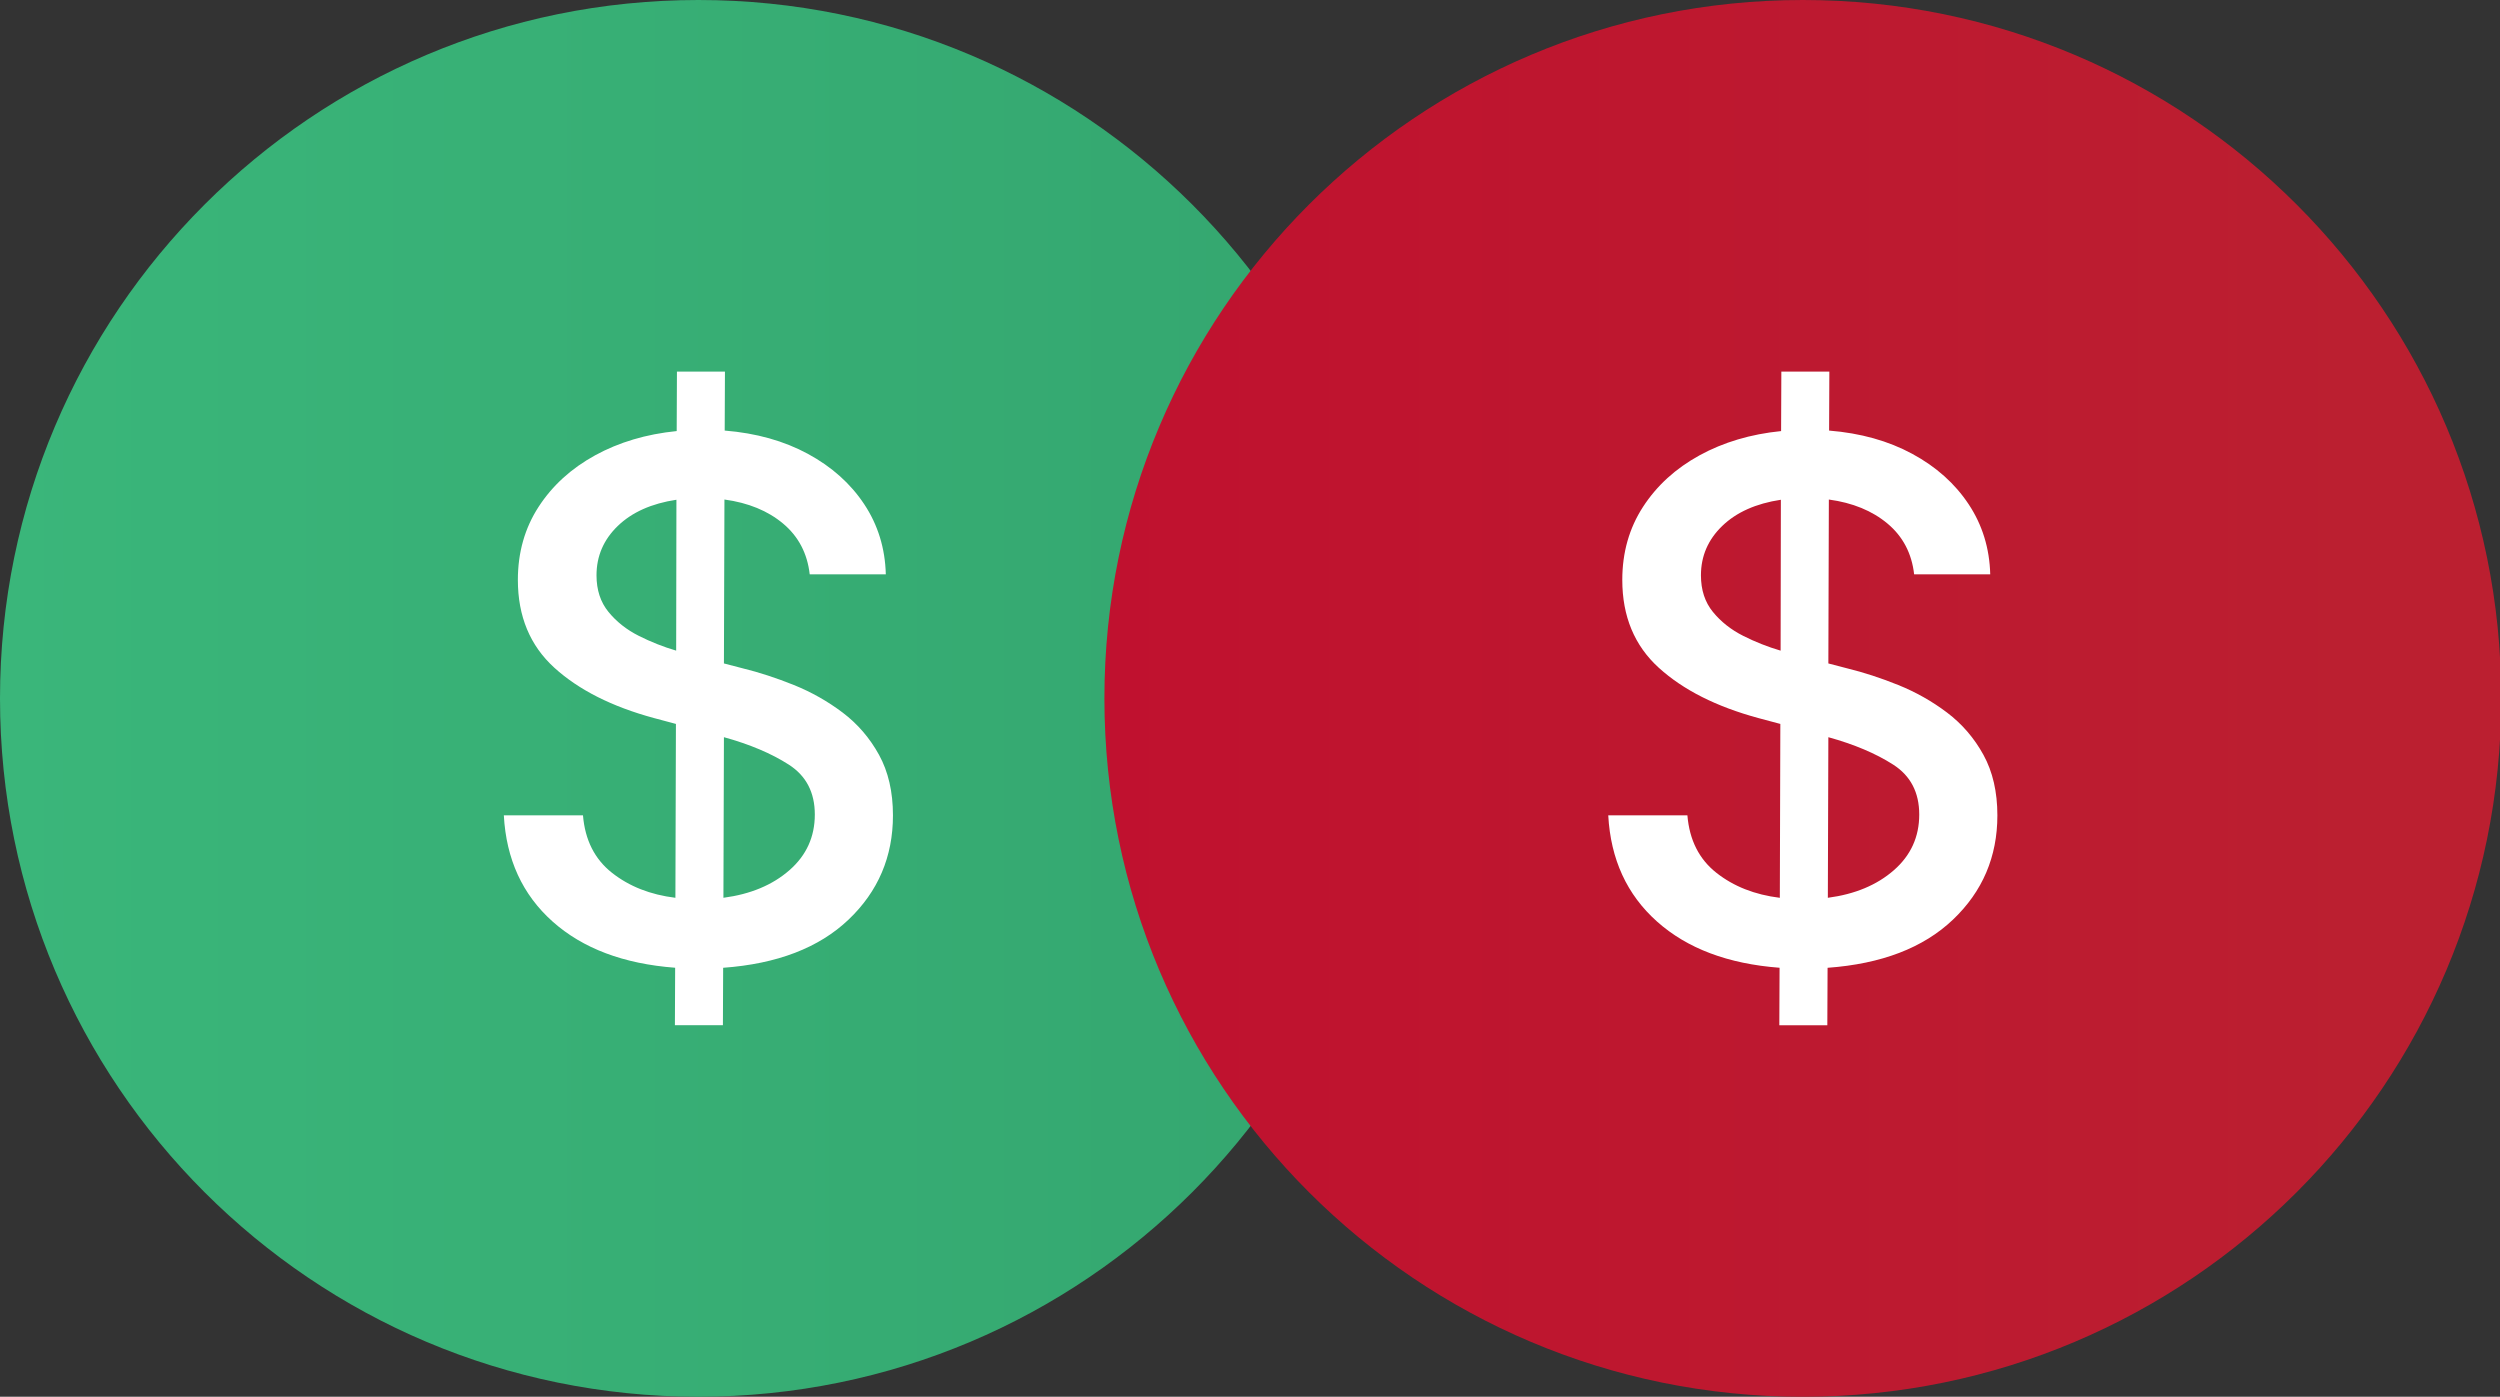
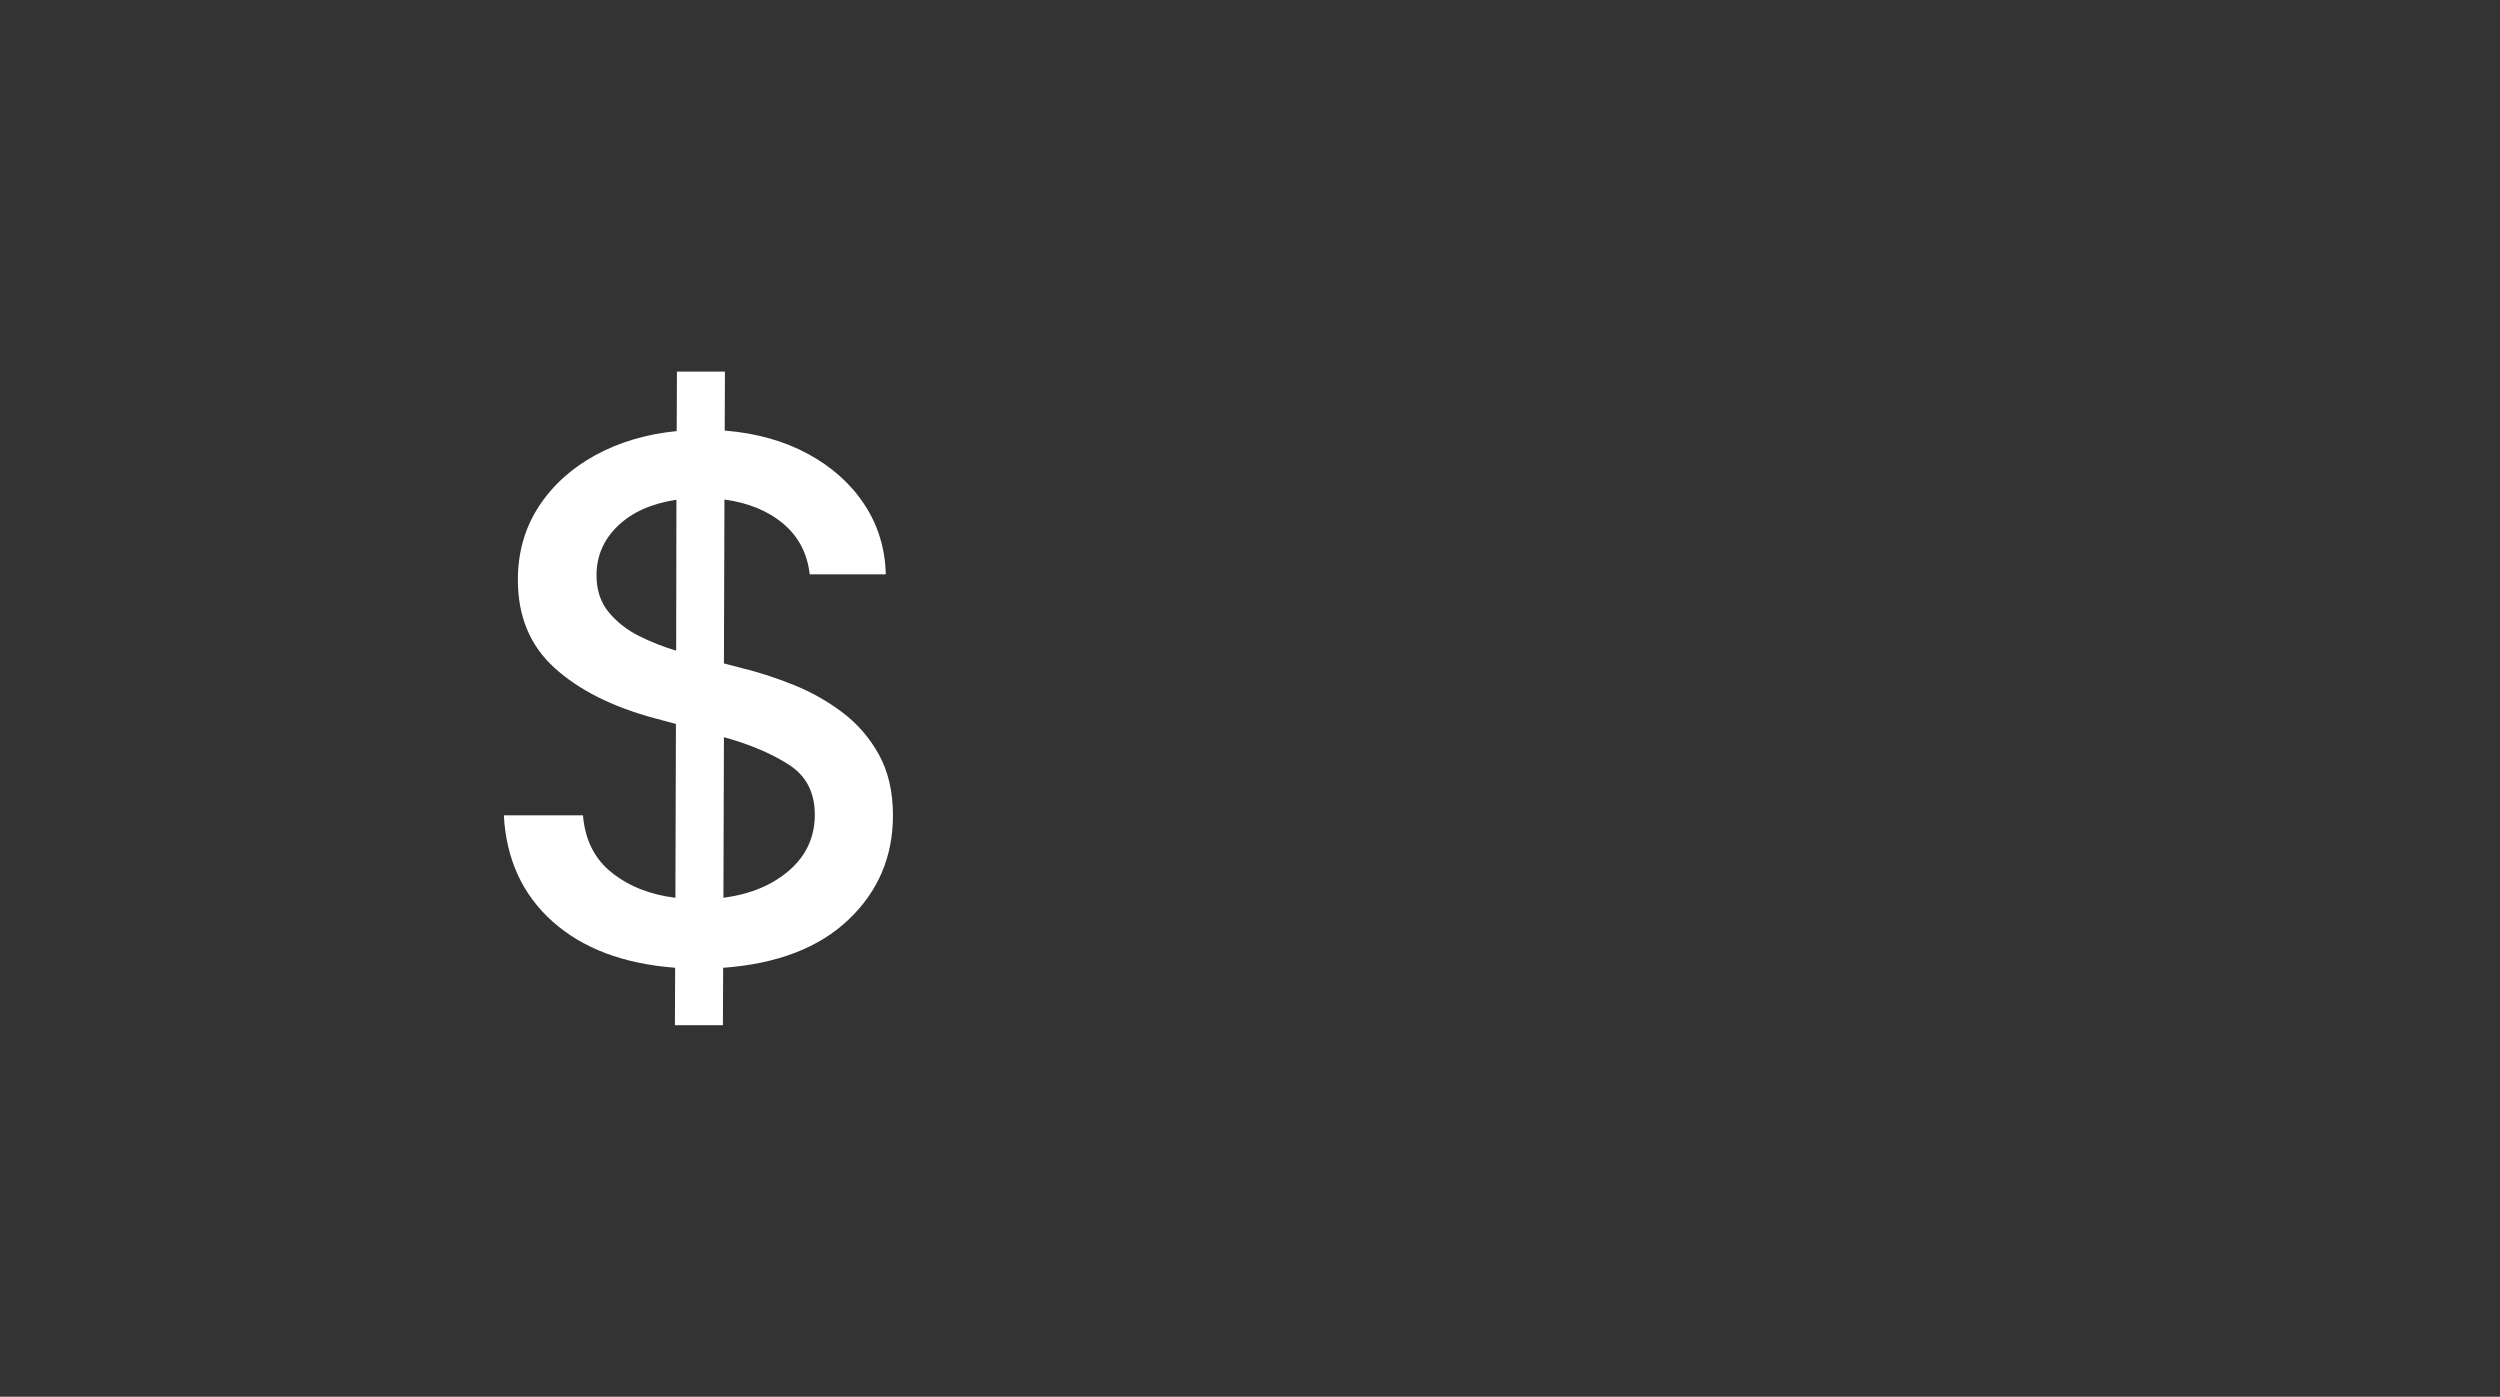
<svg xmlns="http://www.w3.org/2000/svg" version="1.1" id="Forex_x5F_Pair" x="0px" y="0px" width="208.627px" height="116.561px" viewBox="0 0 208.627 116.561" enable-background="new 0 0 208.627 116.561" xml:space="preserve">
  <rect x="0" y="0" width="208.627" height="116.561" fill="#333333" stroke="none" />
  <linearGradient id="USD-bg_1_" gradientUnits="userSpaceOnUse" x1="412" y1="732.718" x2="528.564" y2="732.718" gradientTransform="matrix(1 0 0 1 -412 -674.438)">
    <stop offset="0" style="stop-color:#3AB67A" />
    <stop offset="1" style="stop-color:#34A66F" />
  </linearGradient>
-   <path id="USD-bg" fill="url(#USD-bg_1_)" d="M116.564,58.281c0,32.19-26.098,58.279-58.281,58.279C26.094,116.563,0,90.474,0,58.281  C0,26.091,26.094,0,58.283,0C90.469,0,116.564,26.091,116.564,58.281z" />
  <linearGradient id="MXN-bg_1_" gradientUnits="userSpaceOnUse" x1="504.163" y1="732.719" x2="620.73" y2="732.719" gradientTransform="matrix(1 0 0 1 -412 -674.438)">
    <stop offset="0" style="stop-color:#C0112F" />
    <stop offset="0.901" style="stop-color:#BB1F30" />
  </linearGradient>
-   <path id="MXN-bg" fill="url(#MXN-bg_1_)" d="M208.73,58.279c0,32.193-26.098,58.284-58.283,58.284  c-32.188,0-58.284-26.091-58.284-58.284C92.163,26.091,118.259,0,150.447,0C182.635-0.001,208.73,26.092,208.73,58.279z" />
  <g id="_x24_-copy">
    <path fill="#FFFFFF" d="M56.321,85.553l0.021-4.794c-4.304-0.326-7.713-1.611-10.228-3.856c-2.514-2.244-3.87-5.198-4.069-8.863   h6.605c0.17,2.06,0.977,3.657,2.418,4.794s3.207,1.832,5.295,2.088l0.043-14.51l-1.833-0.49c-3.509-0.951-6.278-2.351-8.31-4.197   c-2.031-1.846-3.047-4.29-3.047-7.33c0-2.287,0.575-4.318,1.726-6.094c1.151-1.775,2.724-3.21,4.72-4.304   c1.995-1.094,4.265-1.769,6.808-2.024l0.021-4.964h4.006l-0.021,4.922c2.628,0.213,4.939,0.859,6.935,1.939   c1.996,1.08,3.566,2.482,4.709,4.208c1.145,1.726,1.744,3.675,1.801,5.849h-6.35c-0.199-1.747-0.938-3.157-2.216-4.229   c-1.278-1.072-2.912-1.743-4.9-2.013l-0.043,13.679l1.556,0.405c1.392,0.341,2.819,0.807,4.283,1.396   c1.463,0.59,2.818,1.357,4.07,2.301c1.248,0.945,2.262,2.12,3.035,3.526s1.162,3.09,1.162,5.05c0,3.451-1.236,6.353-3.709,8.704   c-2.471,2.351-5.958,3.689-10.461,4.016l-0.021,4.794H56.321z M56.427,54.296l0.021-12.592c-2.074,0.313-3.704,1.041-4.89,2.184   c-1.187,1.144-1.779,2.518-1.779,4.123c0,1.222,0.334,2.241,1.002,3.057c0.667,0.817,1.509,1.481,2.524,1.992   C54.322,53.572,55.362,53.984,56.427,54.296z M60.37,74.921c2.258-0.298,4.094-1.065,5.508-2.301   c1.414-1.236,2.119-2.784,2.119-4.646c0-1.846-0.723-3.234-2.172-4.165c-1.449-0.93-3.254-1.694-5.413-2.29L60.37,74.921z" />
  </g>
  <g id="_x24_">
-     <path fill="#FFFFFF" d="M148.486,85.554l0.021-4.794c-4.305-0.326-7.713-1.611-10.227-3.856c-2.516-2.244-3.871-5.198-4.07-8.863   h6.605c0.17,2.06,0.977,3.657,2.418,4.794s3.207,1.832,5.295,2.088l0.043-14.51l-1.832-0.49c-3.51-0.951-6.279-2.351-8.311-4.197   c-2.031-1.846-3.047-4.29-3.047-7.33c0-2.287,0.576-4.318,1.727-6.094c1.15-1.775,2.723-3.21,4.719-4.304s4.266-1.769,6.807-2.024   l0.021-4.964h4.006l-0.021,4.922c2.629,0.213,4.939,0.859,6.936,1.939s3.566,2.482,4.709,4.208   c1.145,1.726,1.744,3.675,1.801,5.849h-6.35c-0.199-1.747-0.938-3.157-2.215-4.229c-1.279-1.072-2.912-1.743-4.902-2.013   l-0.041,13.679l1.555,0.405c1.393,0.341,2.82,0.806,4.283,1.396s2.818,1.356,4.07,2.301c1.248,0.945,2.262,2.12,3.035,3.526   s1.162,3.09,1.162,5.05c0,3.451-1.236,6.353-3.709,8.704c-2.471,2.351-5.959,3.689-10.461,4.016l-0.021,4.794H148.486z    M148.594,54.297l0.021-12.592c-2.074,0.313-3.705,1.041-4.891,2.184c-1.186,1.144-1.779,2.518-1.779,4.123   c0,1.222,0.334,2.241,1.002,3.057c0.668,0.817,1.508,1.481,2.523,1.992C146.486,53.573,147.527,53.985,148.594,54.297z    M152.535,74.922c2.258-0.298,4.094-1.065,5.508-2.301c1.414-1.236,2.119-2.784,2.119-4.646c0-1.846-0.723-3.234-2.172-4.165   c-1.449-0.93-3.254-1.694-5.412-2.29L152.535,74.922z" />
-   </g>
+     </g>
</svg>